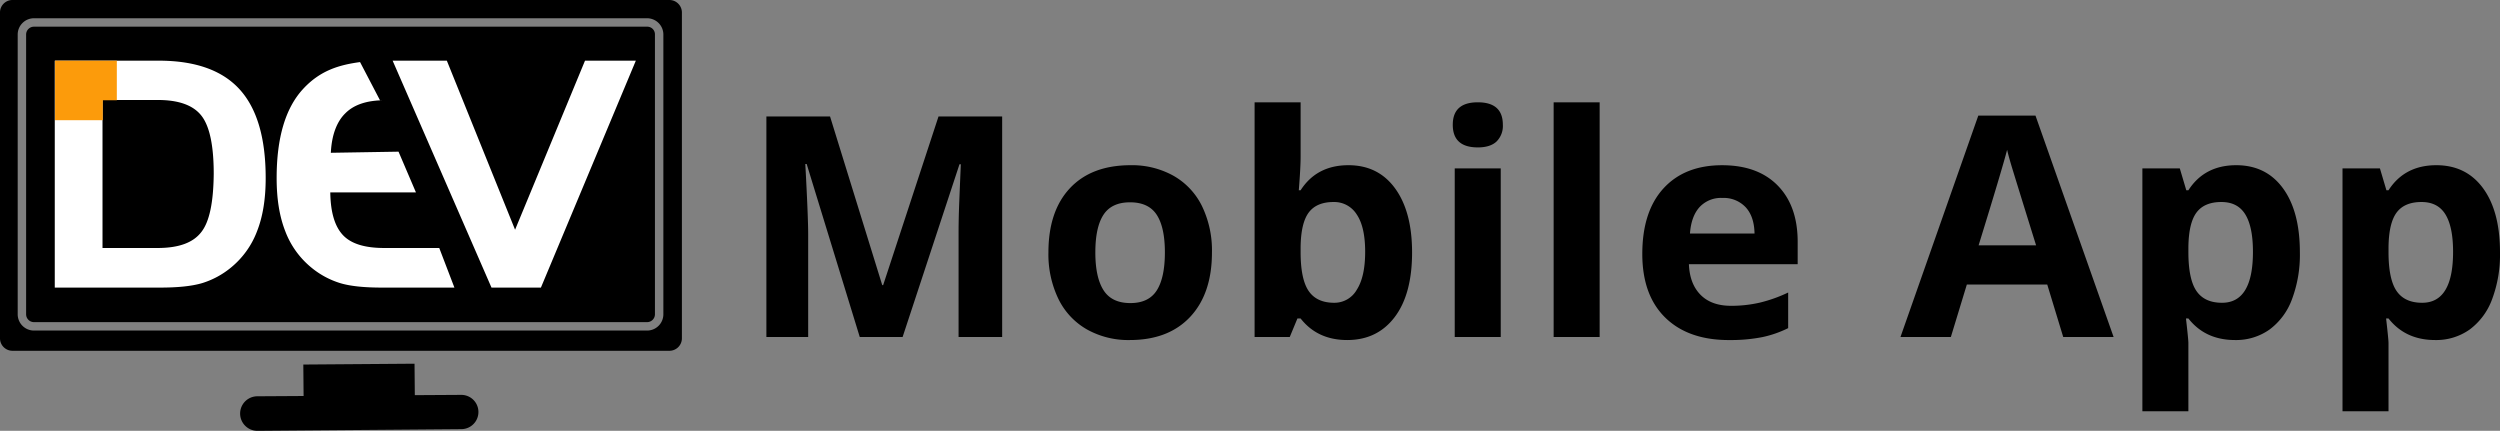
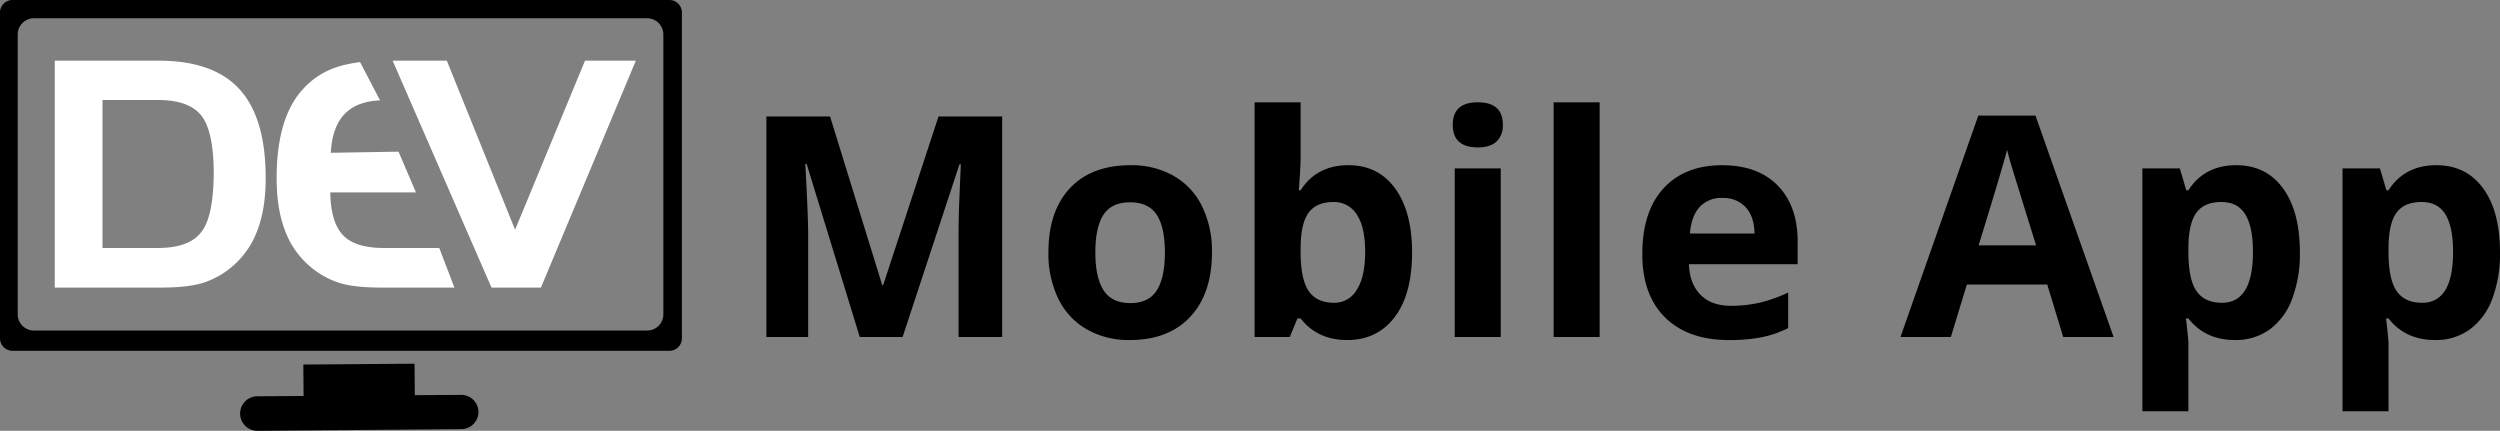
<svg xmlns="http://www.w3.org/2000/svg" width="890.155" height="153.4" viewBox="0 0 890.155 153.4">
  <rect x="0" y="0" width="890.155" height="153.4" fill="#808080" stroke="none" />
  <defs>
    <clipPath id="clip-path">
      <path id="Path_31" data-name="Path 31" d="M68.4,443.4H45.2v23.9H70.1V443.4Z" />
    </clipPath>
  </defs>
  <g id="indLogo28" transform="translate(-2028 -2687)">
    <g id="Logo" transform="translate(2000.8 2263.7)">
-       <path id="Path_24" data-name="Path 24" d="M265.6,548.2H31.6a4.439,4.439,0,0,1-4.4-4.4v-116a4.439,4.439,0,0,1,4.4-4.4h234a4.439,4.439,0,0,1,4.4,4.4V543.9a4.354,4.354,0,0,1-4.4,4.3Zm-74.2,28.2H118.8a6.2,6.2,0,0,1,0-12.4h16.5V552.8h39.6V564h16.5a6.2,6.2,0,0,1,0,12.4Z" fill="none" />
      <path id="Path_25" data-name="Path 25" d="M191.5,576.1l-72.6.6a6.15,6.15,0,1,1-.1-12.3l16.5-.1-.1-11.2,39.6-.3.1,11.2,16.5-.1a6.1,6.1,0,1,1,.1,12.2Z" />
      <g id="Group_2" data-name="Group 2">
-         <path id="Path_26" data-name="Path 26" d="M257.6,432.8H39.3a2.8,2.8,0,0,0-2.8,2.8v99.6a2.8,2.8,0,0,0,2.8,2.8H257.6a2.8,2.8,0,0,0,2.8-2.8V435.6A2.734,2.734,0,0,0,257.6,432.8Z" />
        <path id="Path_27" data-name="Path 27" d="M265.6,423.3H31.6a4.439,4.439,0,0,0-4.4,4.4V543.8a4.439,4.439,0,0,0,4.4,4.4h234a4.439,4.439,0,0,0,4.4-4.4v-116A4.461,4.461,0,0,0,265.6,423.3Zm-2.2,111.9a5.8,5.8,0,0,1-5.8,5.8H39.3a5.8,5.8,0,0,1-5.8-5.8V435.6a5.8,5.8,0,0,1,5.8-5.8H257.6a5.8,5.8,0,0,1,5.8,5.8Z" />
      </g>
      <g id="Group_3" data-name="Group 3">
        <path id="Path_28" data-name="Path 28" d="M83.7,444.9h-37v80.8H84.2c6.3,0,11.3-.5,15-1.6a29.909,29.909,0,0,0,10.2-5.5,30.7,30.7,0,0,0,9.3-12.9c2.1-5.3,3.1-11.6,3.1-19,0-14.3-3.1-24.8-9.3-31.6S96.7,444.9,83.7,444.9Zm15.2,61c-2.9,3.8-8,5.7-15.6,5.7H63.7V458.9H83.4q11.25,0,15.6,5.7c2.9,3.8,4.3,10.7,4.3,20.6C103.2,495.3,101.8,502.2,98.9,505.9Z" fill="#fff" />
        <path id="Path_29" data-name="Path 29" d="M164,511.6c-6.9,0-11.8-1.5-14.7-4.6s-4.4-8.1-4.5-15.2h30.5l-6.2-14.5-24.1.4c.3-6.3,2.1-11.1,5.2-14.1,3.1-3.1,7.8-4.6,13.9-4.6h-1.6l-7.1-13.6c-7.3,1-14.2,2.9-20.4,9.7s-9.3,17.3-9.3,31.6c0,7.4,1,13.7,3.1,19a30.7,30.7,0,0,0,9.3,12.9,29.909,29.909,0,0,0,10.2,5.5c3.6,1.1,8.6,1.6,14.9,1.6H189l-5.4-14.1H164Z" fill="#fff" />
        <path id="Path_30" data-name="Path 30" d="M235.5,444.9l-24.9,60.2-24.3-60.2H167l35.2,80.8h17.6l33.8-80.8Z" fill="#fff" />
      </g>
      <g id="Group_5" data-name="Group 5">
        <g id="Group_4" data-name="Group 4" clip-path="url(#clip-path)">
          <rect id="Rectangle_3" data-name="Rectangle 3" width="1262.88" height="892.8" transform="translate(-131.246 53.229)" fill="none" />
        </g>
      </g>
-       <path id="Path_32" data-name="Path 32" d="M63.8,460.6V459h5V444.9h-22v21.2h17Z" fill="#fc9b0b" />
    </g>
    <path id="Path_34" data-name="Path 34" d="M43.13,0,24.224-61.606H23.74q1.021,18.8,1.021,25.083V0H9.883V-78.525H32.549L51.133-18.477h.322L71.167-78.525H93.833V0H78.311V-37.168q0-2.632.081-6.069T79.116-61.5h-.483L58.384,0Zm83.881-30.132q0,8.916,2.927,13.481t9.534,4.565q6.553,0,9.426-4.539t2.874-13.508q0-8.916-2.9-13.374t-9.507-4.458q-6.553,0-9.453,4.431T127.011-30.132Zm41.519,0q0,14.663-7.734,22.935T139.257,1.074A30.129,30.129,0,0,1,124-2.712a25.2,25.2,0,0,1-10.151-10.876,36.548,36.548,0,0,1-3.545-16.543q0-14.717,7.681-22.881t21.592-8.164a30.3,30.3,0,0,1,15.254,3.76,25.1,25.1,0,0,1,10.151,10.8A36.209,36.209,0,0,1,168.53-30.132Zm48.593-31.045q10.635,0,16.65,8.3t6.016,22.747q0,14.878-6.2,23.042T216.694,1.074q-10.581,0-16.6-7.681h-1.128L196.23,0H183.715V-83.574H200.1v19.443q0,3.706-.645,11.87h.645Q205.844-61.177,217.123-61.177ZM211.86-48.071q-6.069,0-8.862,3.733t-2.9,12.327v1.772q0,9.668,2.874,13.857t9.1,4.189a9.135,9.135,0,0,0,8.03-4.646q2.981-4.646,2.981-13.508T220.077-43.64A9.43,9.43,0,0,0,211.86-48.071Zm42.417-27.5q0-8,8.916-8t8.916,8a7.8,7.8,0,0,1-2.229,5.935q-2.229,2.122-6.687,2.122Q254.276-67.515,254.276-75.571ZM271.356,0H254.974V-60.049h16.382Zm35.219,0H290.194V-83.574h16.382Zm43.706-49.521a10.391,10.391,0,0,0-8.164,3.3q-2.954,3.3-3.384,9.373h22.988q-.107-6.069-3.169-9.373A10.73,10.73,0,0,0,350.281-49.521Zm2.31,50.6q-14.5,0-22.666-8t-8.164-22.666q0-15.093,7.546-23.337t20.867-8.245q12.729,0,19.819,7.251t7.09,20.034v7.949H338.357q.269,6.982,4.136,10.9t10.85,3.921A45.04,45.04,0,0,0,363.6-12.246a51.332,51.332,0,0,0,10.1-3.6V-3.169a38.466,38.466,0,0,1-9.185,3.2A57.909,57.909,0,0,1,352.591,1.074ZM471.638,0l-5.693-18.691H437.317L431.623,0H413.684L441.4-78.848h20.356L489.577,0ZM461.97-32.656q-7.9-25.405-8.889-28.735t-1.423-5.264q-1.772,6.875-10.151,34ZM532.8,1.074q-10.581,0-16.6-7.681h-.859q.859,7.52.859,8.7V26.426H499.821V-60.049h13.32l2.31,7.788h.752q5.747-8.916,17.026-8.916,10.635,0,16.65,8.218T555.9-30.132a45.074,45.074,0,0,1-2.82,16.7,23.431,23.431,0,0,1-8.03,10.8A20.577,20.577,0,0,1,532.8,1.074Zm-4.834-49.146q-6.069,0-8.862,3.733t-2.9,12.327v1.772q0,9.668,2.874,13.857t9.1,4.189q11.011,0,11.011-18.154,0-8.862-2.712-13.293T527.966-48.071ZM604.059,1.074q-10.581,0-16.6-7.681H586.6q.859,7.52.859,8.7V26.426H571.08V-60.049H584.4l2.31,7.788h.752q5.747-8.916,17.026-8.916,10.635,0,16.65,8.218t6.016,22.827a45.074,45.074,0,0,1-2.82,16.7,23.431,23.431,0,0,1-8.03,10.8A20.577,20.577,0,0,1,604.059,1.074Zm-4.834-49.146q-6.069,0-8.862,3.733t-2.9,12.327v1.772q0,9.668,2.874,13.857t9.1,4.189q11.011,0,11.011-18.154,0-8.862-2.712-13.293T599.225-48.071Z" transform="translate(2291 2807)" />
  </g>
</svg>